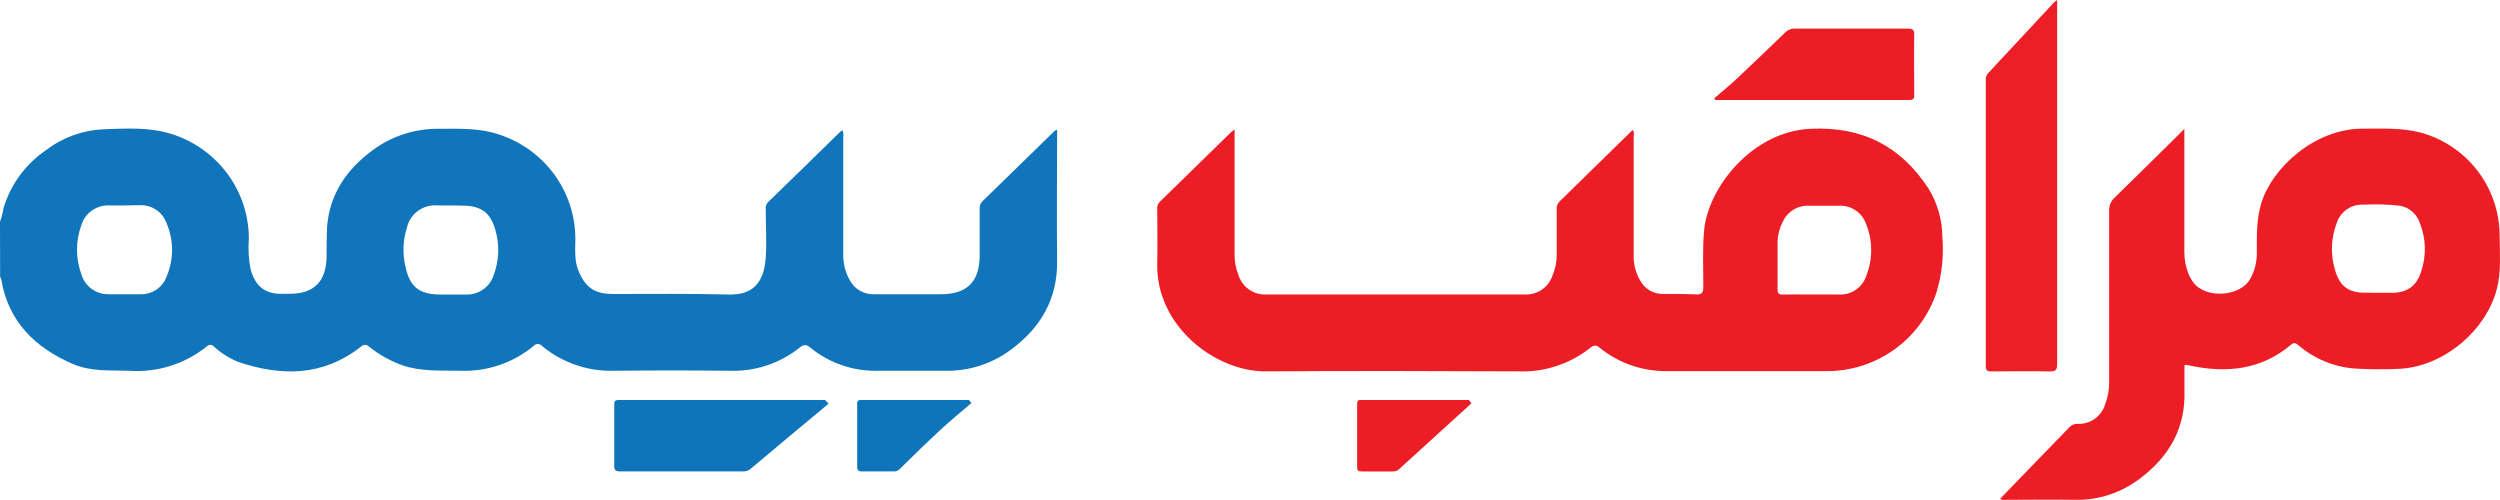
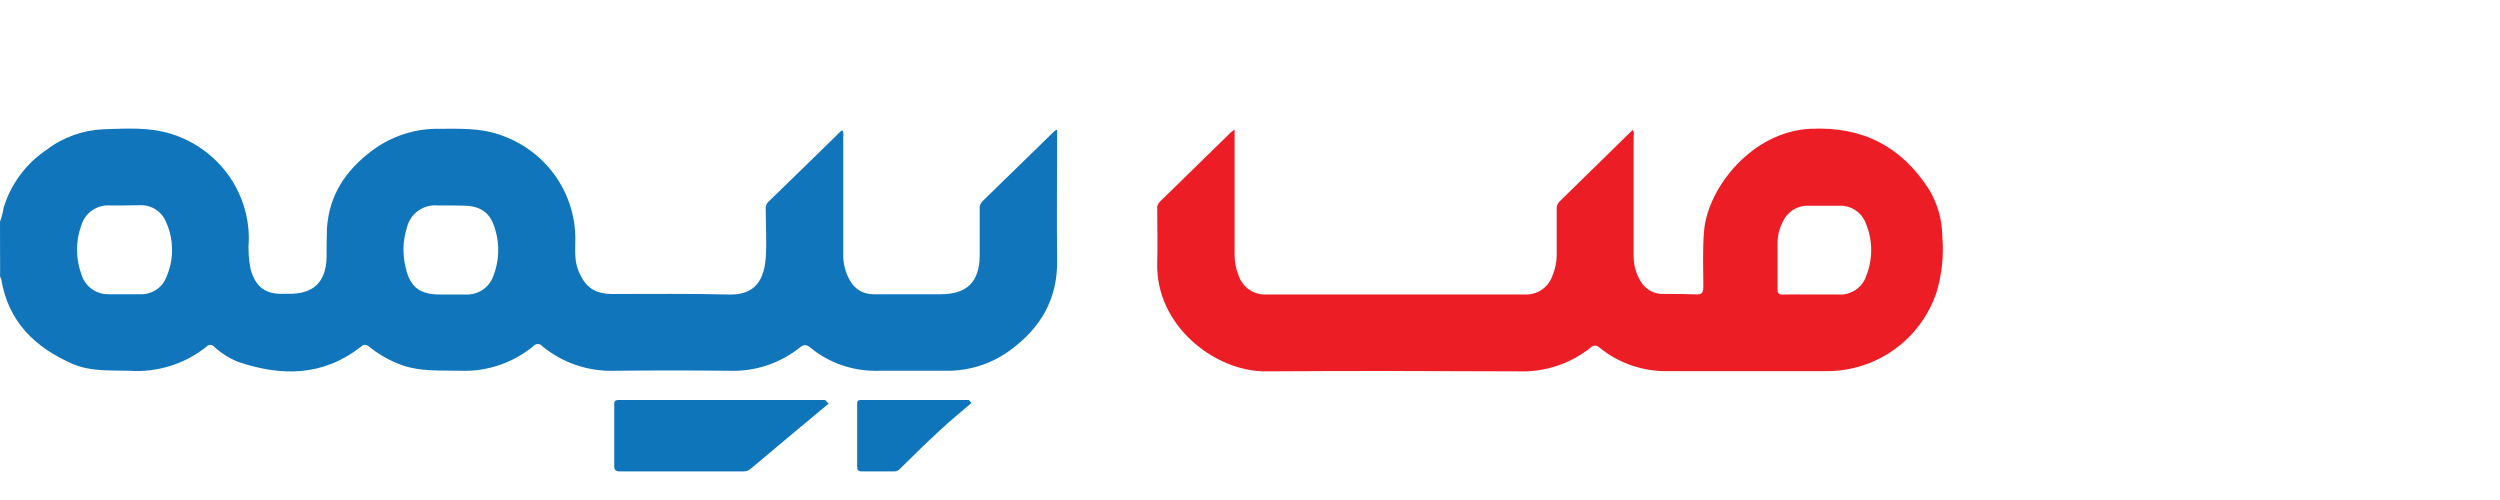
<svg xmlns="http://www.w3.org/2000/svg" width="150" height="30" viewBox="0 0 150 30" fill="none">
  <path d="M0 13.303C0.1 13.041 0.17 12.769 0.209 12.492C0.636 11.062 1.55 9.823 2.797 8.985C3.791 8.23 4.999 7.799 6.252 7.754C7.623 7.71 8.963 7.622 10.282 8.036C11.636 8.46 12.818 9.302 13.654 10.438C14.491 11.574 14.938 12.945 14.93 14.351C14.881 14.959 14.918 15.57 15.04 16.169C15.348 17.244 15.951 17.684 17.096 17.627H17.302C18.806 17.654 19.567 16.925 19.595 15.422C19.595 14.839 19.595 14.256 19.619 13.676C19.756 11.685 20.763 10.196 22.343 9.023C23.508 8.155 24.933 7.698 26.391 7.727C27.58 7.727 28.77 7.673 29.928 8.066C31.259 8.496 32.418 9.33 33.243 10.448C34.067 11.568 34.514 12.915 34.521 14.3C34.521 14.978 34.445 15.656 34.73 16.304C35.165 17.301 35.724 17.644 36.821 17.64C39.124 17.64 41.424 17.613 43.723 17.671C45.005 17.705 45.835 17.135 45.944 15.45C46.01 14.49 45.944 13.527 45.944 12.563C45.934 12.484 45.941 12.403 45.966 12.327C45.991 12.25 46.032 12.181 46.088 12.123C47.546 10.712 48.999 9.295 50.448 7.873C50.48 7.851 50.516 7.834 50.554 7.822C50.606 7.949 50.621 8.088 50.595 8.222C50.595 10.569 50.595 12.914 50.595 15.256C50.583 15.814 50.725 16.364 51.007 16.847C51.146 17.099 51.353 17.307 51.604 17.45C51.856 17.592 52.143 17.663 52.432 17.654C53.776 17.654 55.116 17.654 56.456 17.654C58.005 17.654 58.763 16.918 58.78 15.371C58.78 14.435 58.78 13.499 58.78 12.563C58.768 12.474 58.778 12.383 58.808 12.298C58.837 12.212 58.886 12.135 58.951 12.072C60.398 10.668 61.842 9.26 63.284 7.849C63.328 7.821 63.377 7.8 63.428 7.785V8.205C63.428 10.674 63.397 13.14 63.428 15.605C63.465 17.932 62.454 19.675 60.586 21.032C59.468 21.846 58.111 22.272 56.724 22.246C55.38 22.246 54.038 22.246 52.696 22.246C51.217 22.287 49.773 21.797 48.632 20.866C48.398 20.676 48.248 20.638 47.99 20.849C46.8 21.805 45.3 22.301 43.768 22.246C41.465 22.221 39.164 22.221 36.865 22.246C35.29 22.297 33.75 21.773 32.54 20.774C32.508 20.733 32.467 20.699 32.419 20.676C32.372 20.653 32.32 20.641 32.267 20.641C32.215 20.641 32.163 20.653 32.115 20.676C32.068 20.699 32.027 20.733 31.995 20.774C30.771 21.78 29.215 22.305 27.625 22.246C26.463 22.215 25.301 22.307 24.167 21.927C23.432 21.666 22.747 21.284 22.141 20.798C22.111 20.765 22.074 20.738 22.032 20.72C21.991 20.701 21.946 20.692 21.901 20.692C21.856 20.692 21.811 20.701 21.77 20.72C21.728 20.738 21.691 20.765 21.661 20.798C19.392 22.582 16.89 22.595 14.289 21.713C13.756 21.496 13.266 21.186 12.842 20.798C12.815 20.765 12.781 20.739 12.742 20.721C12.703 20.703 12.661 20.693 12.618 20.693C12.575 20.693 12.533 20.703 12.494 20.721C12.455 20.739 12.421 20.765 12.393 20.798C11.084 21.847 9.42 22.365 7.739 22.246C6.601 22.209 5.453 22.304 4.38 21.842C2.104 20.859 0.494 19.302 0.075 16.755C0.06 16.704 0.037 16.656 0.007 16.613L0 13.303ZM7.455 12.326H6.594C6.216 12.303 5.84 12.408 5.529 12.623C5.218 12.838 4.99 13.15 4.881 13.51C4.534 14.461 4.534 15.502 4.881 16.453C4.983 16.809 5.203 17.12 5.504 17.338C5.806 17.555 6.173 17.667 6.546 17.654C7.163 17.654 7.777 17.654 8.394 17.654C8.739 17.671 9.081 17.577 9.37 17.387C9.658 17.198 9.877 16.921 9.994 16.599C10.216 16.081 10.329 15.524 10.324 14.962C10.319 14.399 10.198 13.844 9.967 13.33C9.846 13.022 9.632 12.759 9.354 12.577C9.076 12.395 8.748 12.303 8.414 12.312C8.092 12.319 7.777 12.326 7.461 12.326H7.455ZM27.066 12.326H26.254C25.84 12.29 25.427 12.404 25.09 12.645C24.754 12.886 24.516 13.238 24.42 13.638C24.173 14.407 24.142 15.228 24.331 16.012C24.592 17.233 25.181 17.671 26.429 17.671H27.947C28.306 17.687 28.66 17.587 28.958 17.388C29.255 17.189 29.48 16.901 29.599 16.565C29.949 15.676 29.99 14.696 29.716 13.781C29.438 12.763 28.842 12.339 27.772 12.339L27.066 12.326Z" fill="#1075BB" />
  <path d="M74.075 7.771V8.226C74.075 10.584 74.075 12.944 74.075 15.307C74.076 15.727 74.158 16.143 74.317 16.532C74.431 16.877 74.655 17.174 74.955 17.38C75.255 17.585 75.615 17.687 75.978 17.669H91.491C91.848 17.686 92.201 17.588 92.497 17.39C92.794 17.191 93.018 16.902 93.136 16.566C93.31 16.168 93.401 15.738 93.402 15.303C93.402 14.398 93.402 13.493 93.402 12.588C93.39 12.502 93.398 12.414 93.425 12.332C93.451 12.249 93.496 12.173 93.555 12.109C95.021 10.677 96.489 9.24 97.957 7.799C98.077 7.941 98.019 8.094 98.019 8.23C98.019 10.615 98.019 13.002 98.019 15.392C98.02 15.9 98.156 16.399 98.414 16.838C98.55 17.09 98.755 17.299 99.005 17.44C99.255 17.581 99.54 17.649 99.827 17.635C100.467 17.635 101.107 17.635 101.744 17.662C102.139 17.689 102.2 17.54 102.2 17.187C102.2 16.064 102.146 14.937 102.248 13.813C102.49 11.247 105.125 7.894 108.625 7.727C111.738 7.578 114.053 8.769 115.715 11.322C116.243 12.183 116.528 13.17 116.539 14.18C116.639 15.33 116.516 16.488 116.174 17.591C115.705 18.962 114.816 20.151 113.631 20.991C112.447 21.83 111.028 22.277 109.575 22.268C106.402 22.268 103.232 22.268 100.062 22.268C98.576 22.294 97.129 21.796 95.976 20.863C95.942 20.824 95.899 20.793 95.852 20.772C95.805 20.75 95.754 20.739 95.702 20.739C95.65 20.739 95.599 20.75 95.551 20.772C95.504 20.793 95.462 20.824 95.428 20.863C94.205 21.835 92.673 22.338 91.11 22.282C86.064 22.258 81.014 22.248 75.965 22.282C72.9 22.306 69.328 19.543 69.434 15.772C69.461 14.699 69.434 13.627 69.434 12.557C69.424 12.478 69.432 12.397 69.457 12.32C69.483 12.244 69.525 12.174 69.58 12.116C71.01 10.725 72.438 9.329 73.864 7.931C73.922 7.883 73.976 7.85 74.075 7.771ZM108.693 17.669C109.221 17.669 109.752 17.669 110.284 17.669C110.656 17.7 111.028 17.603 111.337 17.394C111.647 17.185 111.876 16.878 111.986 16.522C112.375 15.527 112.367 14.422 111.962 13.433C111.847 13.103 111.629 12.818 111.338 12.622C111.048 12.425 110.702 12.328 110.352 12.344C109.742 12.344 109.129 12.344 108.52 12.344C108.191 12.331 107.867 12.418 107.589 12.592C107.311 12.767 107.092 13.021 106.96 13.321C106.771 13.684 106.666 14.084 106.654 14.492C106.654 15.453 106.654 16.413 106.654 17.374C106.654 17.611 106.736 17.676 106.96 17.672C107.526 17.659 108.108 17.669 108.693 17.669Z" fill="#EC1D25" />
-   <path d="M131.061 7.733C131.061 10.271 131.061 12.718 131.061 15.169C131.065 15.613 131.154 16.052 131.323 16.462C131.395 16.637 131.49 16.801 131.605 16.95C132.339 17.933 134.392 17.812 135.003 16.752C135.277 16.27 135.417 15.724 135.409 15.169C135.409 14.159 135.379 13.149 135.684 12.173C136.332 10.072 138.885 7.685 141.844 7.719C143.129 7.719 144.414 7.648 145.662 8.086C146.918 8.522 148.009 9.34 148.783 10.425C149.556 11.511 149.974 12.811 149.979 14.146C149.979 15.19 150.083 16.24 149.825 17.277C149.191 19.856 146.557 22.037 143.907 22.131C143.023 22.17 142.137 22.163 141.253 22.111C140.016 22.009 138.843 21.519 137.898 20.711C137.751 20.59 137.65 20.522 137.462 20.68C135.661 22.202 133.581 22.404 131.37 21.929C131.303 21.929 131.239 21.899 131.172 21.889C131.136 21.892 131.102 21.899 131.068 21.909C131.068 22.414 131.068 22.919 131.068 23.434C131.138 25.676 130.165 27.383 128.407 28.703C127.283 29.57 125.896 30.024 124.479 29.989C123.137 29.965 121.768 29.989 120.413 29.989C120.273 30.015 120.128 29.997 120 29.935L121.627 28.252C122.47 27.383 123.311 26.516 124.15 25.649C124.21 25.579 124.285 25.524 124.369 25.486C124.453 25.448 124.544 25.429 124.636 25.431C125.009 25.452 125.378 25.347 125.682 25.131C125.987 24.915 126.21 24.602 126.314 24.242C126.467 23.84 126.547 23.414 126.549 22.983C126.549 19.539 126.549 16.095 126.549 12.651C126.542 12.501 126.568 12.351 126.626 12.212C126.684 12.074 126.772 11.95 126.884 11.85C128.226 10.547 129.548 9.231 130.877 7.921L131.061 7.733ZM142.686 17.57H143.488C144.434 17.57 145.001 17.166 145.279 16.263C145.594 15.312 145.558 14.279 145.178 13.351C145.088 13.09 144.929 12.858 144.718 12.681C144.507 12.503 144.253 12.386 143.981 12.341C143.263 12.262 142.541 12.242 141.82 12.281C141.469 12.258 141.12 12.352 140.828 12.55C140.536 12.747 140.317 13.036 140.207 13.371C139.85 14.295 139.819 15.313 140.119 16.257C140.391 17.156 140.914 17.583 141.921 17.56C142.176 17.563 142.431 17.57 142.686 17.57Z" fill="#EC1D25" />
-   <path d="M123.43 0V0.472C123.43 7.594 123.43 14.709 123.43 21.817C123.43 22.199 123.339 22.292 123 22.285C121.819 22.261 120.642 22.285 119.461 22.285C119.216 22.285 119.147 22.216 119.147 21.941C119.147 16.23 119.147 10.518 119.147 4.807C119.14 4.733 119.148 4.658 119.171 4.588C119.194 4.517 119.231 4.453 119.279 4.401L123.258 0.128C123.312 0.08 123.37 0.038 123.43 0Z" fill="#EC1E26" />
-   <path d="M102.855 5.896C103.288 5.523 103.733 5.166 104.148 4.778C105.161 3.83 106.143 2.882 107.129 1.934C107.2 1.86 107.288 1.803 107.386 1.765C107.484 1.727 107.59 1.71 107.696 1.716C109.947 1.716 112.199 1.716 114.447 1.716C114.761 1.716 114.862 1.782 114.855 2.089C114.835 3.289 114.855 4.487 114.855 5.685C114.855 5.918 114.815 6.001 114.518 6.001C110.713 6.001 106.913 6.001 103.112 6.001C103.048 6.001 102.984 6.001 102.923 6.001L102.855 5.896Z" fill="#EC1D25" />
  <path d="M49.713 24.221C48.148 25.521 46.59 26.823 45.04 28.128C44.981 28.181 44.91 28.222 44.831 28.249C44.752 28.276 44.668 28.289 44.583 28.285C42.125 28.285 39.67 28.285 37.215 28.285C36.949 28.285 36.855 28.213 36.855 27.97C36.855 26.735 36.855 25.503 36.855 24.268C36.855 24.088 36.888 23.997 37.132 24H49.501C49.501 24 49.501 24 49.529 24.022L49.713 24.221Z" fill="#0F75BB" />
  <path d="M58.287 24.18C57.669 24.71 57.035 25.224 56.441 25.777C55.604 26.553 54.78 27.354 53.983 28.143C53.94 28.191 53.885 28.228 53.824 28.252C53.763 28.277 53.697 28.288 53.631 28.285C52.997 28.285 52.359 28.285 51.722 28.285C51.493 28.285 51.43 28.209 51.43 28.001C51.43 26.755 51.43 25.505 51.43 24.259C51.43 24.104 51.43 24 51.656 24C53.814 24 55.972 24 58.134 24L58.287 24.18Z" fill="#0F75BB" />
-   <path d="M88.287 24.199L83.981 28.115C83.934 28.168 83.876 28.21 83.811 28.24C83.746 28.269 83.675 28.285 83.603 28.286C82.967 28.286 82.331 28.286 81.695 28.286C81.483 28.286 81.427 28.213 81.43 28.021C81.43 26.759 81.43 25.498 81.43 24.236C81.43 24.101 81.43 24 81.629 24C83.798 24 85.965 24 88.131 24L88.287 24.199Z" fill="#EC1D25" />
</svg>